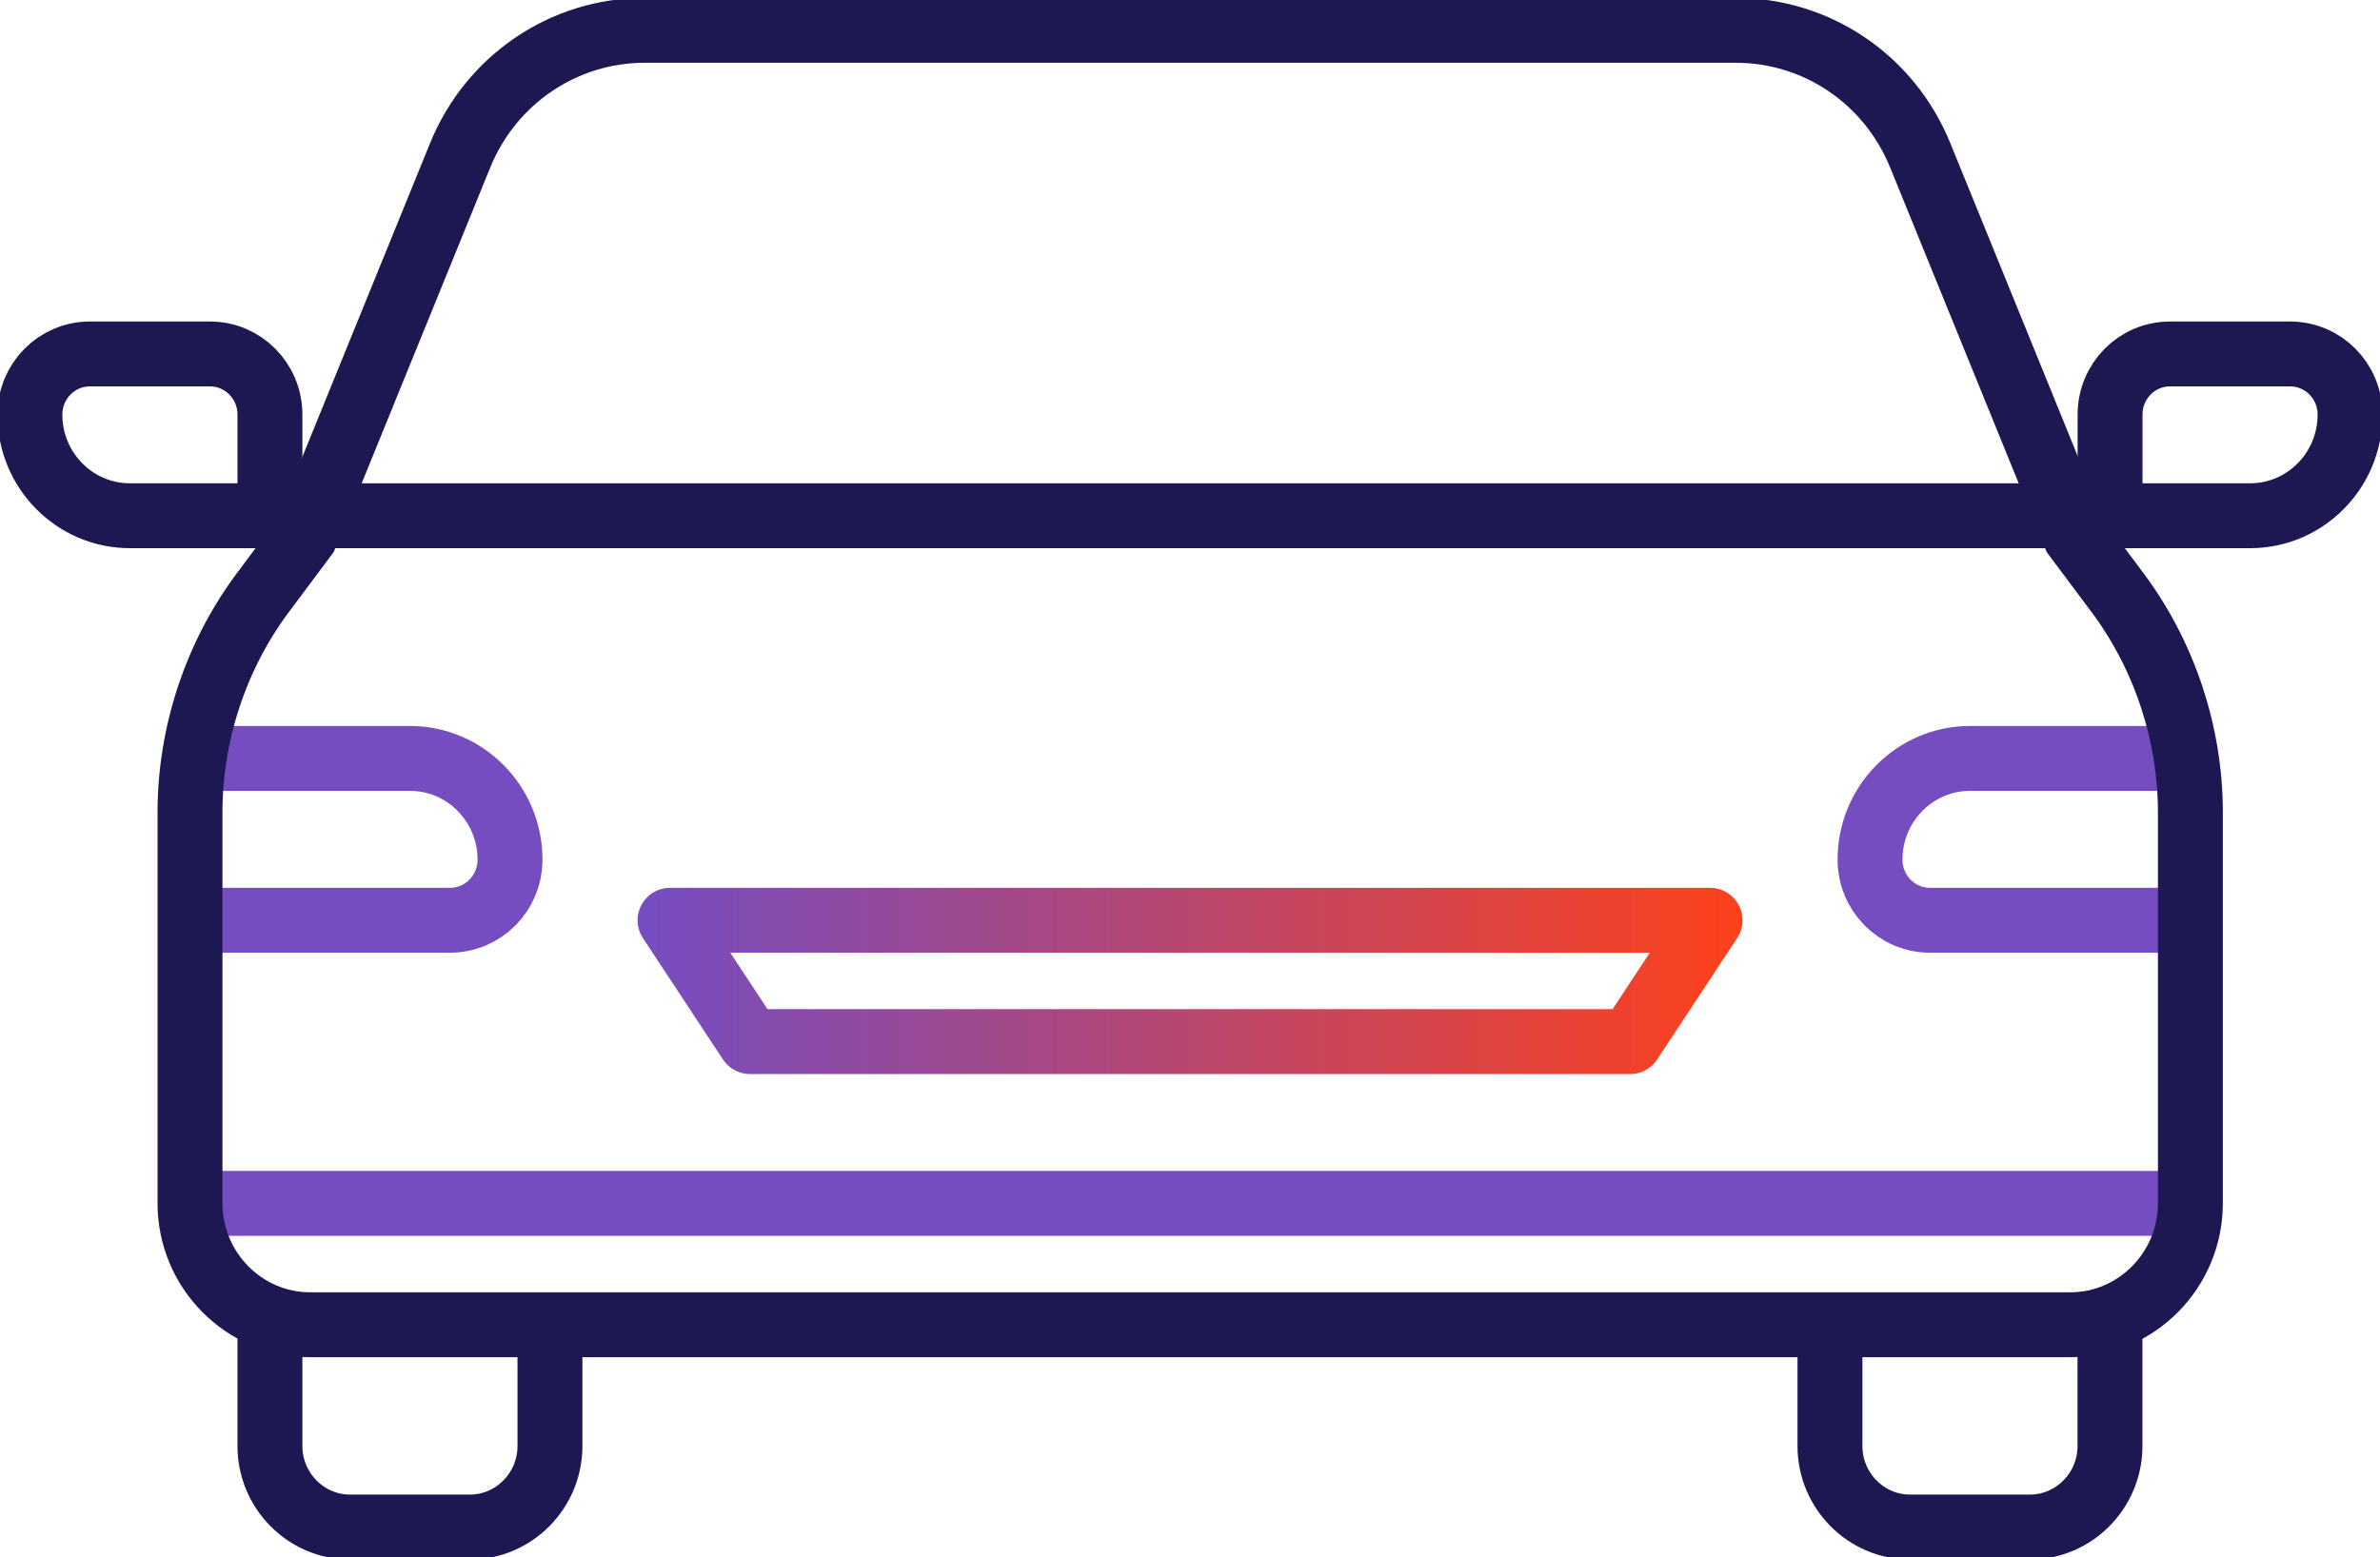
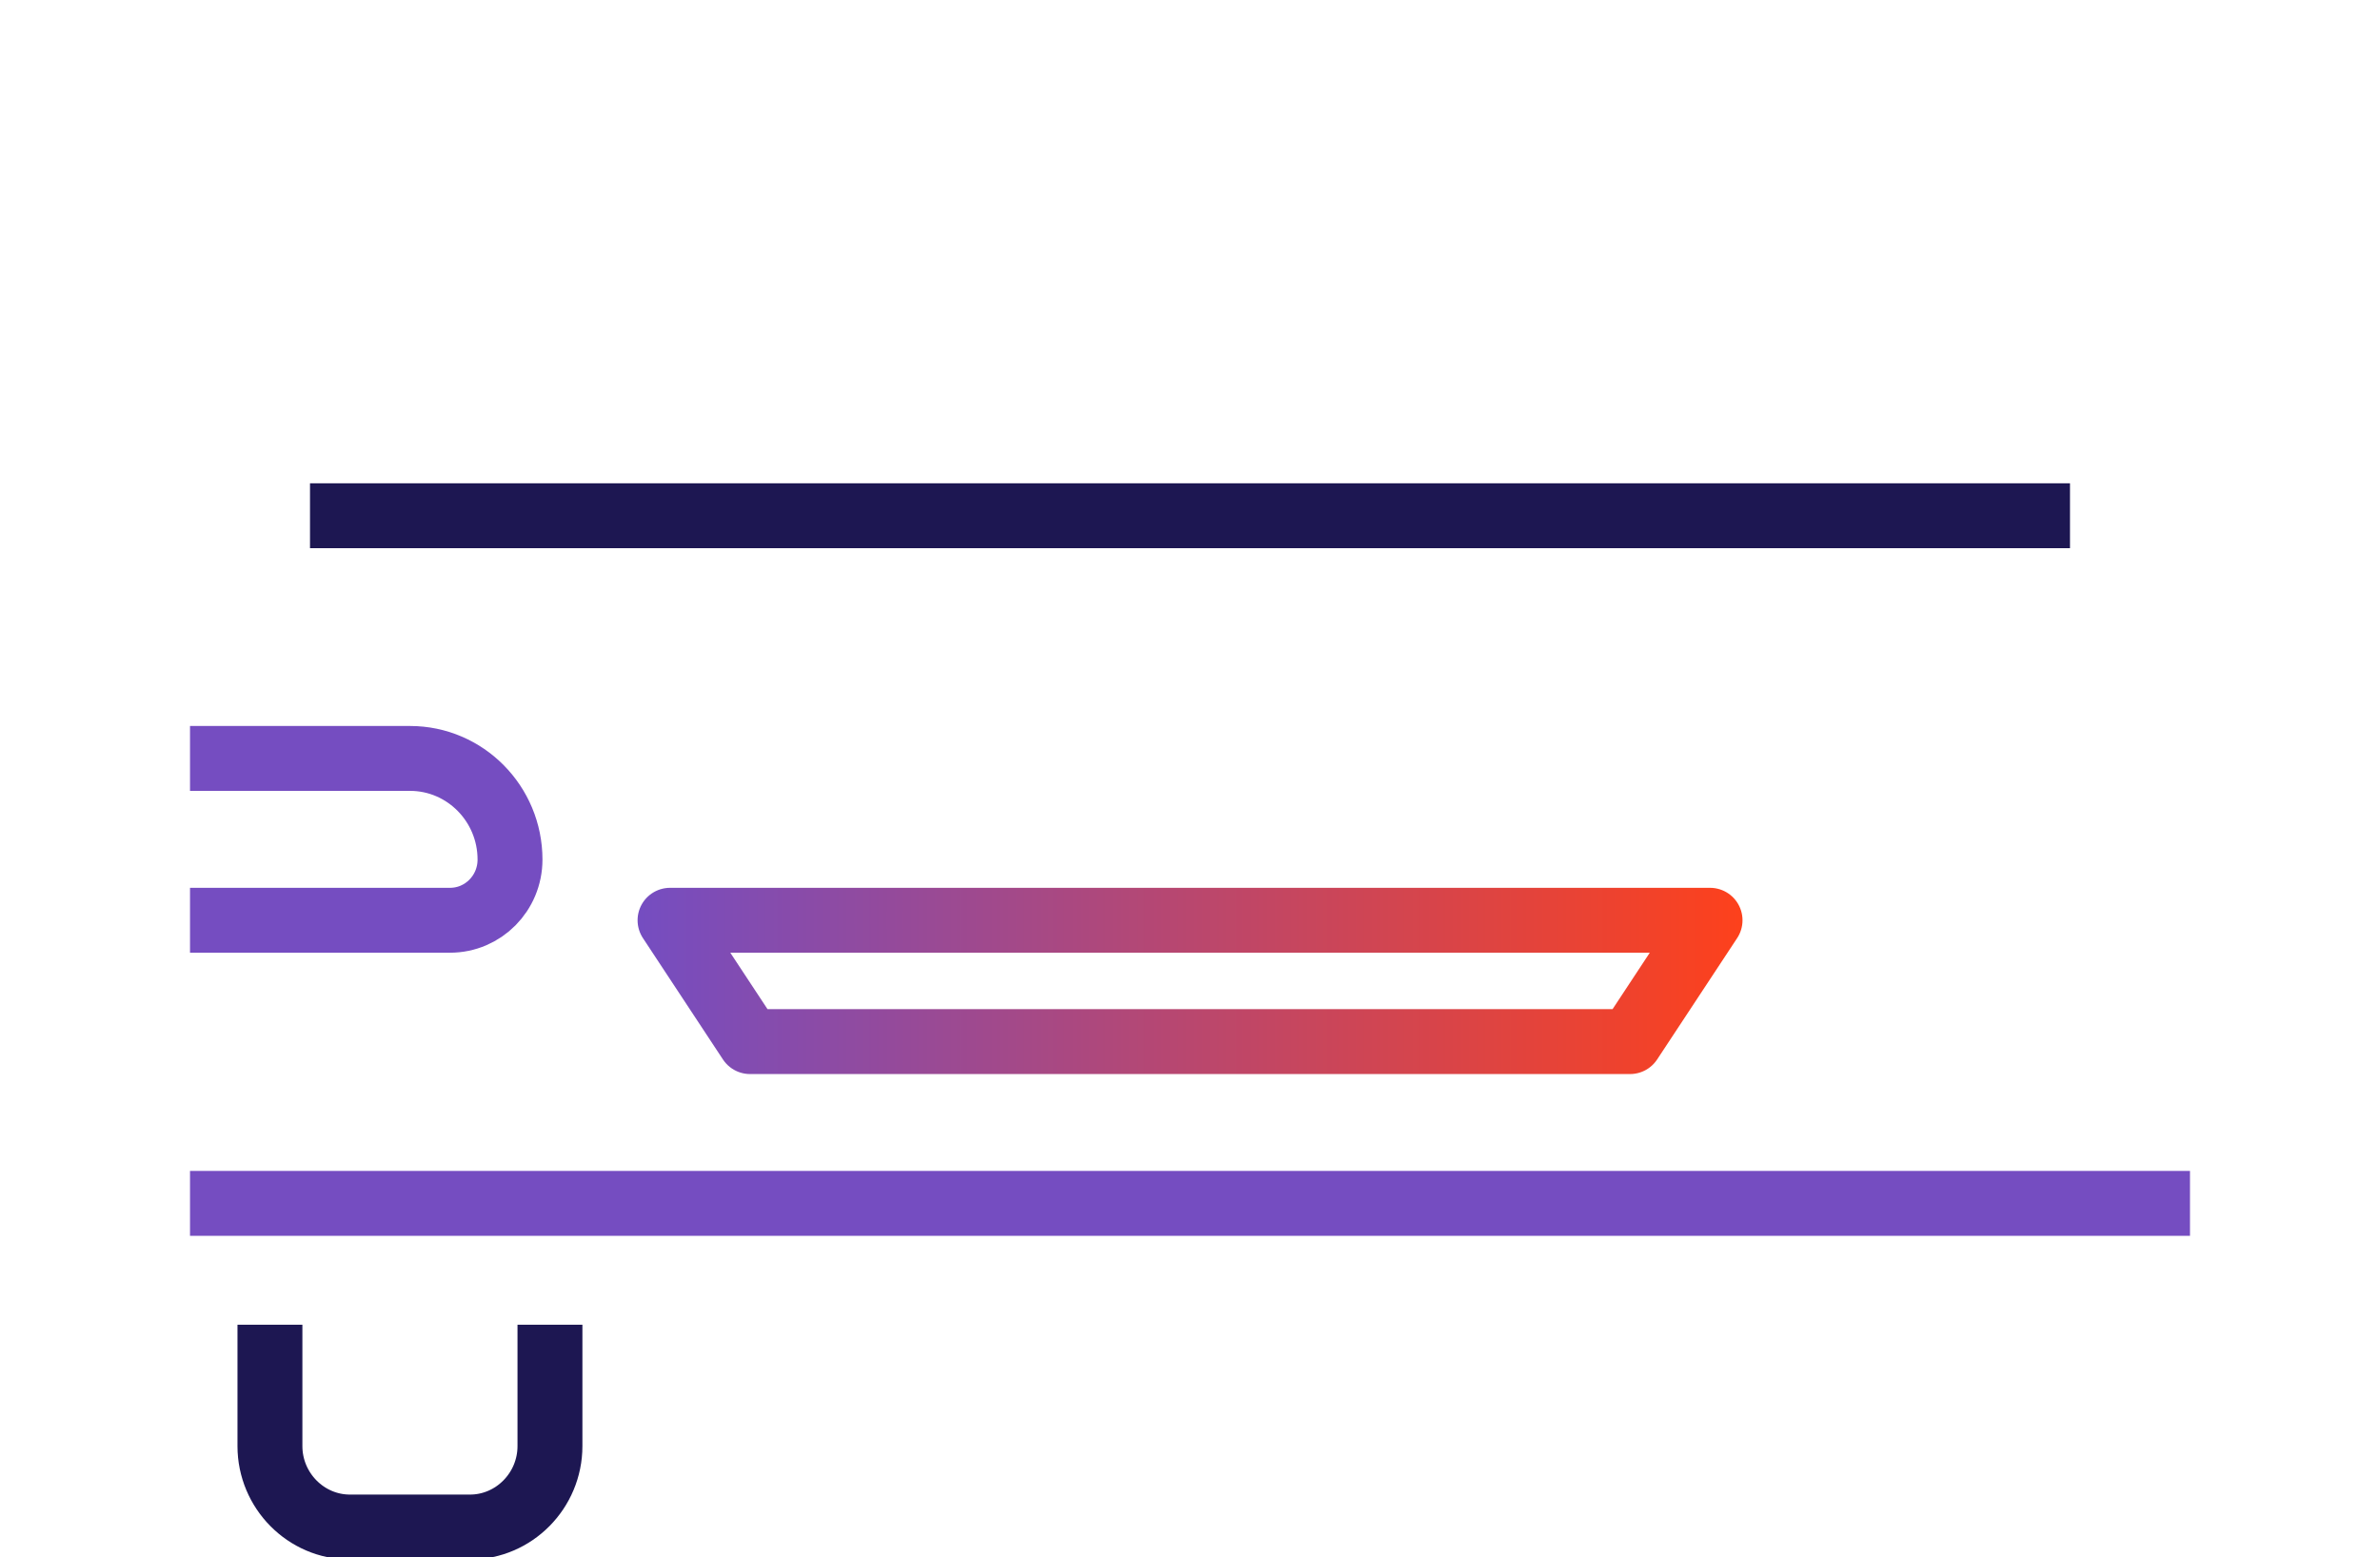
<svg xmlns="http://www.w3.org/2000/svg" width="55" height="36" viewBox="0 0 55 36" fill="none">
  <g id="Layer_1" clip-path="url(#clip0_3526_9342)">
-     <path id="Vector" d="M6.238 11.922H3.002C1.727 11.922 0.691 10.875 0.691 9.584C0.691 8.808 1.311 8.182 2.078 8.182H4.851C5.618 8.182 6.238 8.808 6.238 9.584V11.922Z" stroke="#1D1752" stroke-width="1.5" stroke-miterlimit="10" />
-     <path id="Vector_2" d="M48.762 11.922H51.997C53.273 11.922 54.308 10.875 54.308 9.584C54.308 8.808 53.689 8.182 52.921 8.182H50.148C49.381 8.182 48.762 8.808 48.762 9.584V11.922Z" stroke="#1D1752" stroke-width="1.5" stroke-miterlimit="10" />
    <path id="Vector_3" d="M7.164 11.922H47.836" stroke="#1D1752" stroke-width="1.5" stroke-miterlimit="10" />
    <path id="Vector_4" d="M4.391 27.818H50.609" stroke="url(#paint0_linear_3526_9342)" stroke-width="1.5" stroke-linejoin="round" />
    <path id="Vector_5" d="M17.333 24.078H37.669L39.518 21.273H15.484L17.333 24.078Z" stroke="url(#paint1_linear_3526_9342)" stroke-width="1.5" stroke-linecap="round" stroke-linejoin="round" />
    <path id="Vector_6" d="M4.391 21.273H10.399C11.166 21.273 11.786 20.646 11.786 19.87C11.786 18.58 10.75 17.532 9.475 17.532H4.391" stroke="#754DC1" stroke-width="1.5" stroke-linejoin="round" />
-     <path id="Vector_7" d="M50.61 21.273H44.601C43.834 21.273 43.215 20.646 43.215 19.87C43.215 18.58 44.25 17.532 45.526 17.532H50.61" stroke="#754DC1" stroke-width="1.5" stroke-linejoin="round" />
-     <path id="Vector_8" d="M42.289 30.623V33.428C42.289 34.457 43.121 35.299 44.138 35.299H46.911C47.928 35.299 48.76 34.457 48.76 33.428V30.623" stroke="#1D1752" stroke-width="1.5" stroke-miterlimit="10" />
    <path id="Vector_9" d="M6.238 30.623V33.428C6.238 34.457 7.07 35.299 8.087 35.299H10.86C11.877 35.299 12.709 34.457 12.709 33.428V30.623" stroke="#1D1752" stroke-width="1.5" stroke-miterlimit="10" />
-     <path id="Vector_10" d="M7.164 30.623C5.639 30.623 4.391 29.361 4.391 27.818V18.776C4.391 16.971 4.982 15.176 6.054 13.727L7.053 12.39L10.63 3.6C11.342 1.842 13.024 0.701 14.901 0.701H40.108C41.994 0.701 43.667 1.842 44.379 3.6L47.956 12.39L48.955 13.727C50.027 15.176 50.618 16.971 50.618 18.776V27.818C50.618 29.361 49.37 30.623 47.845 30.623H7.164Z" stroke="#1D1752" stroke-width="1.5" stroke-miterlimit="10" />
  </g>
  <defs>
    <linearGradient id="paint0_linear_3526_9342" x1="nan" y1="nan" x2="nan" y2="nan" gradientUnits="userSpaceOnUse">
      <stop stop-color="#754DC1" />
      <stop offset="1" stop-color="#FD411C" />
    </linearGradient>
    <linearGradient id="paint1_linear_3526_9342" x1="14.791" y1="22.675" x2="40.211" y2="22.675" gradientUnits="userSpaceOnUse">
      <stop stop-color="#754DC1" />
      <stop offset="1" stop-color="#FD411C" />
    </linearGradient>
    <clipPath id="clip0_3526_9342">
      <rect width="55" height="36" fill="white" />
    </clipPath>
  </defs>
</svg>